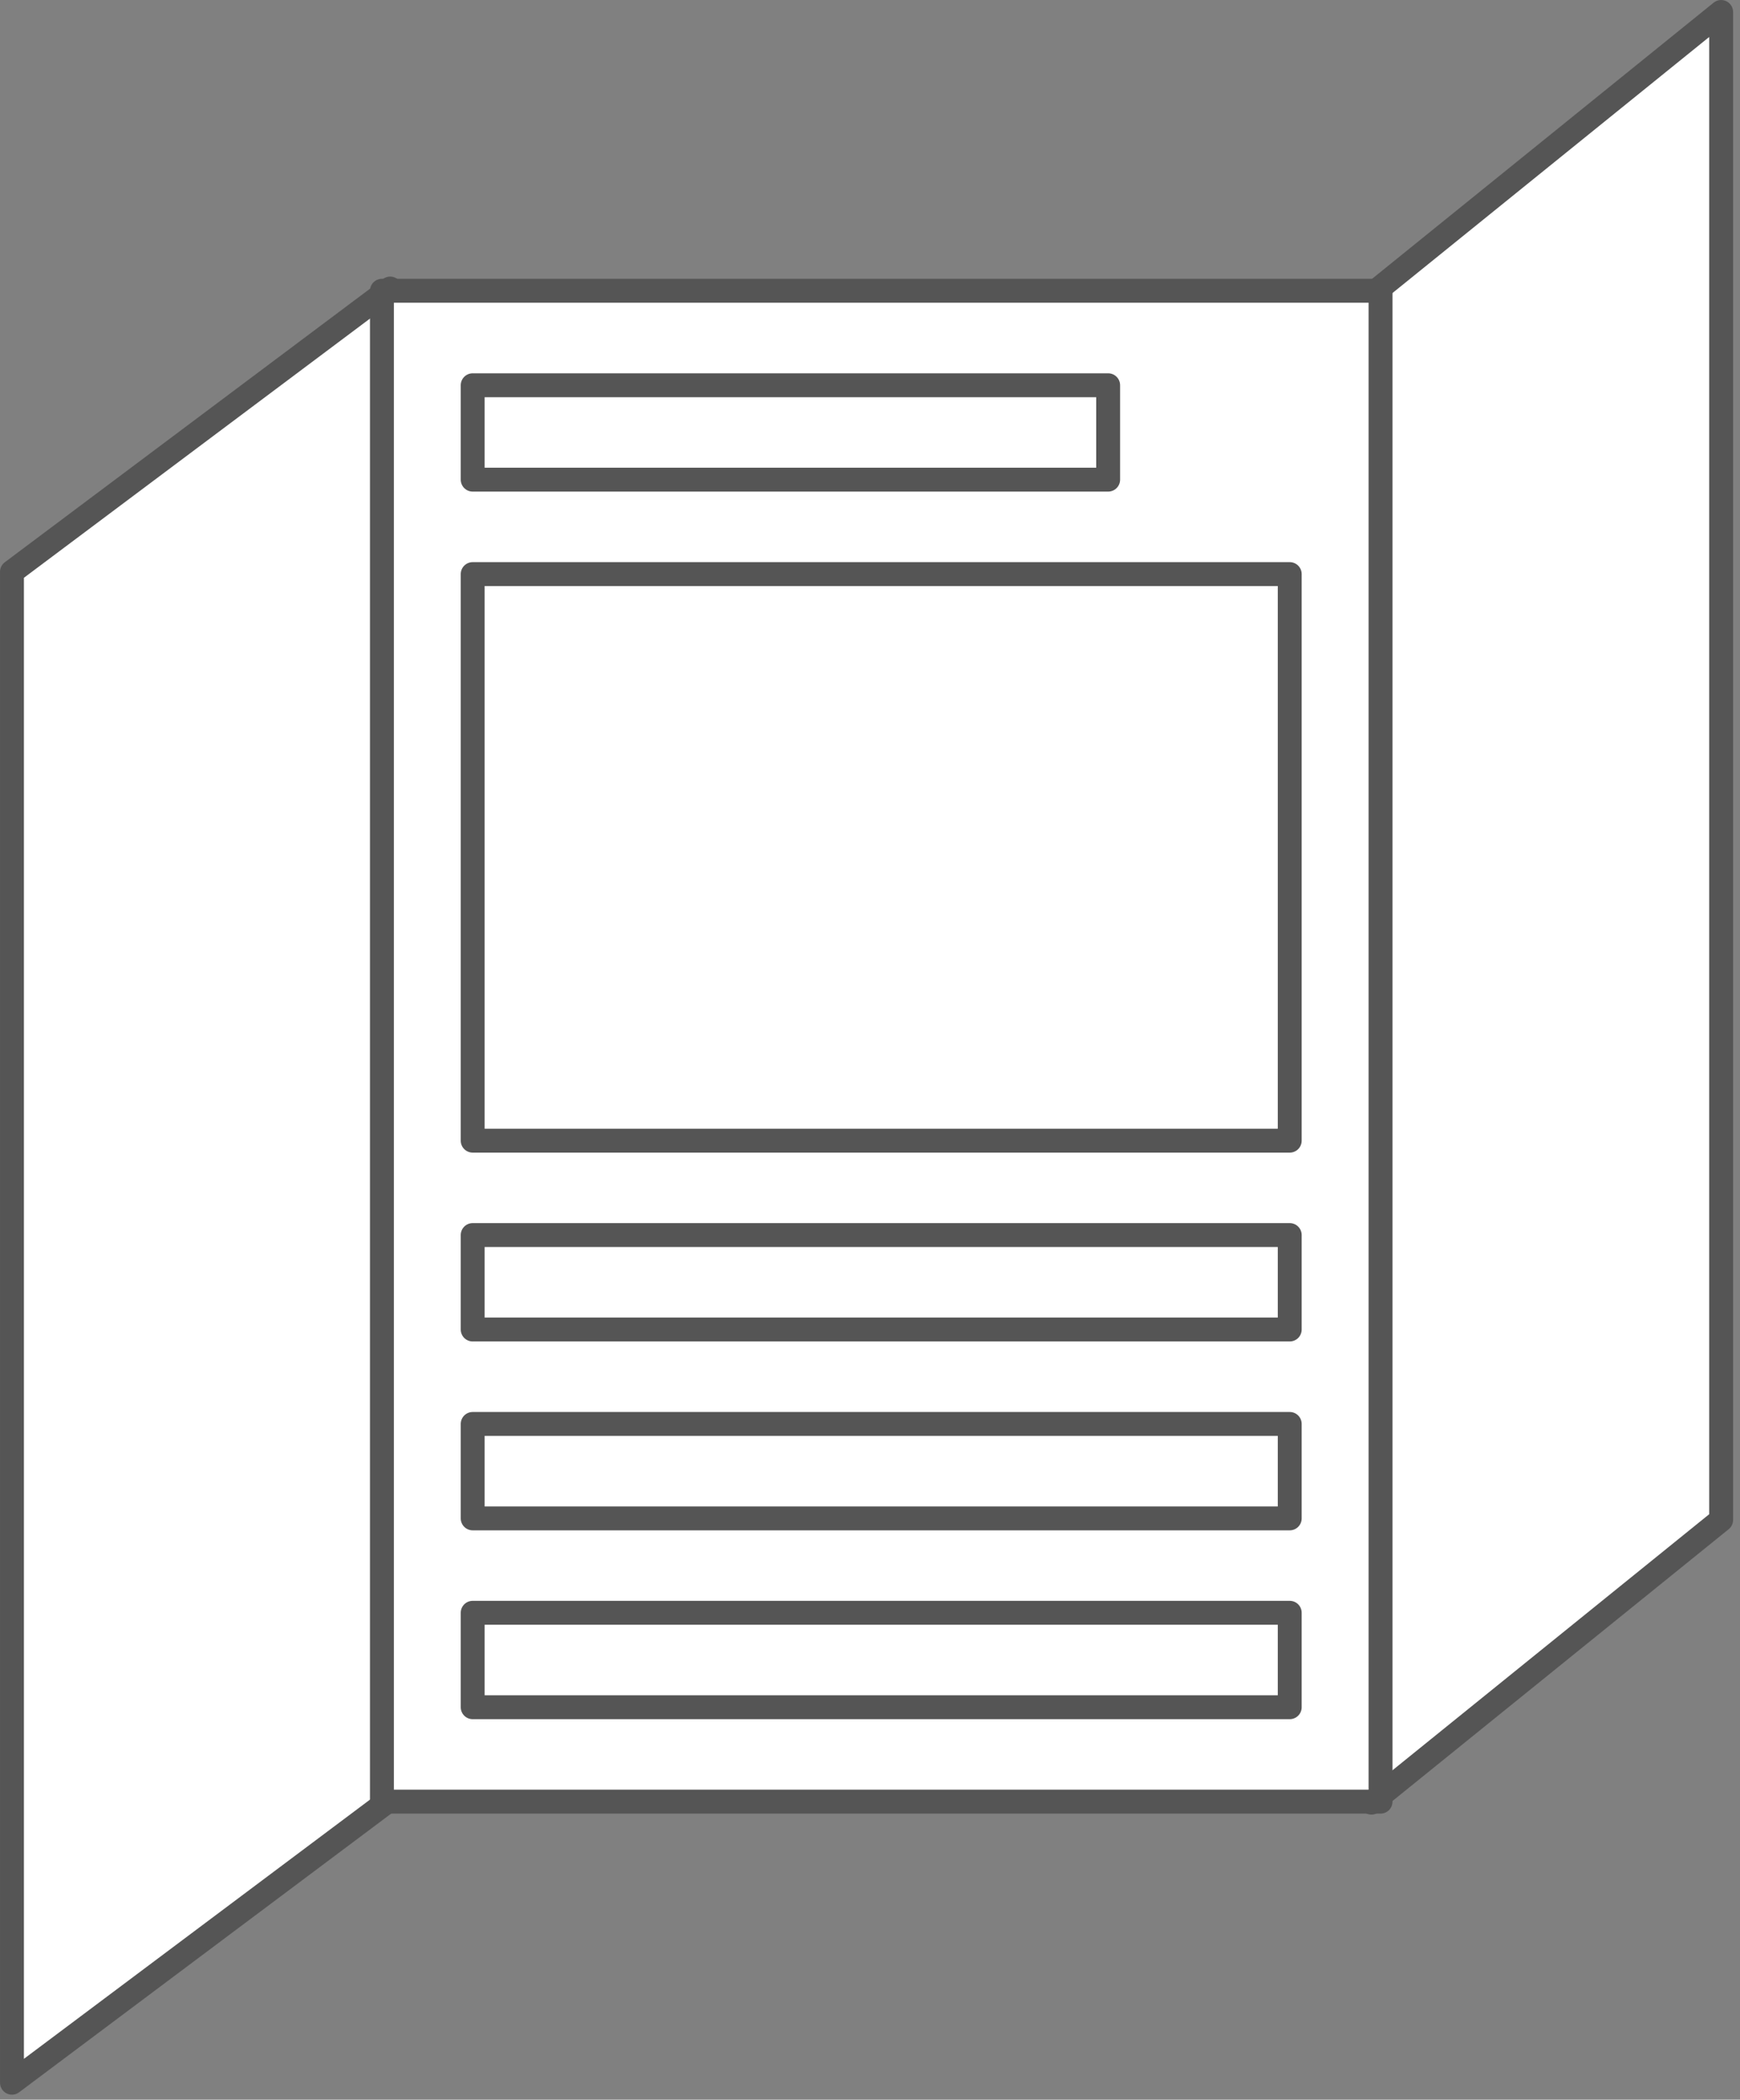
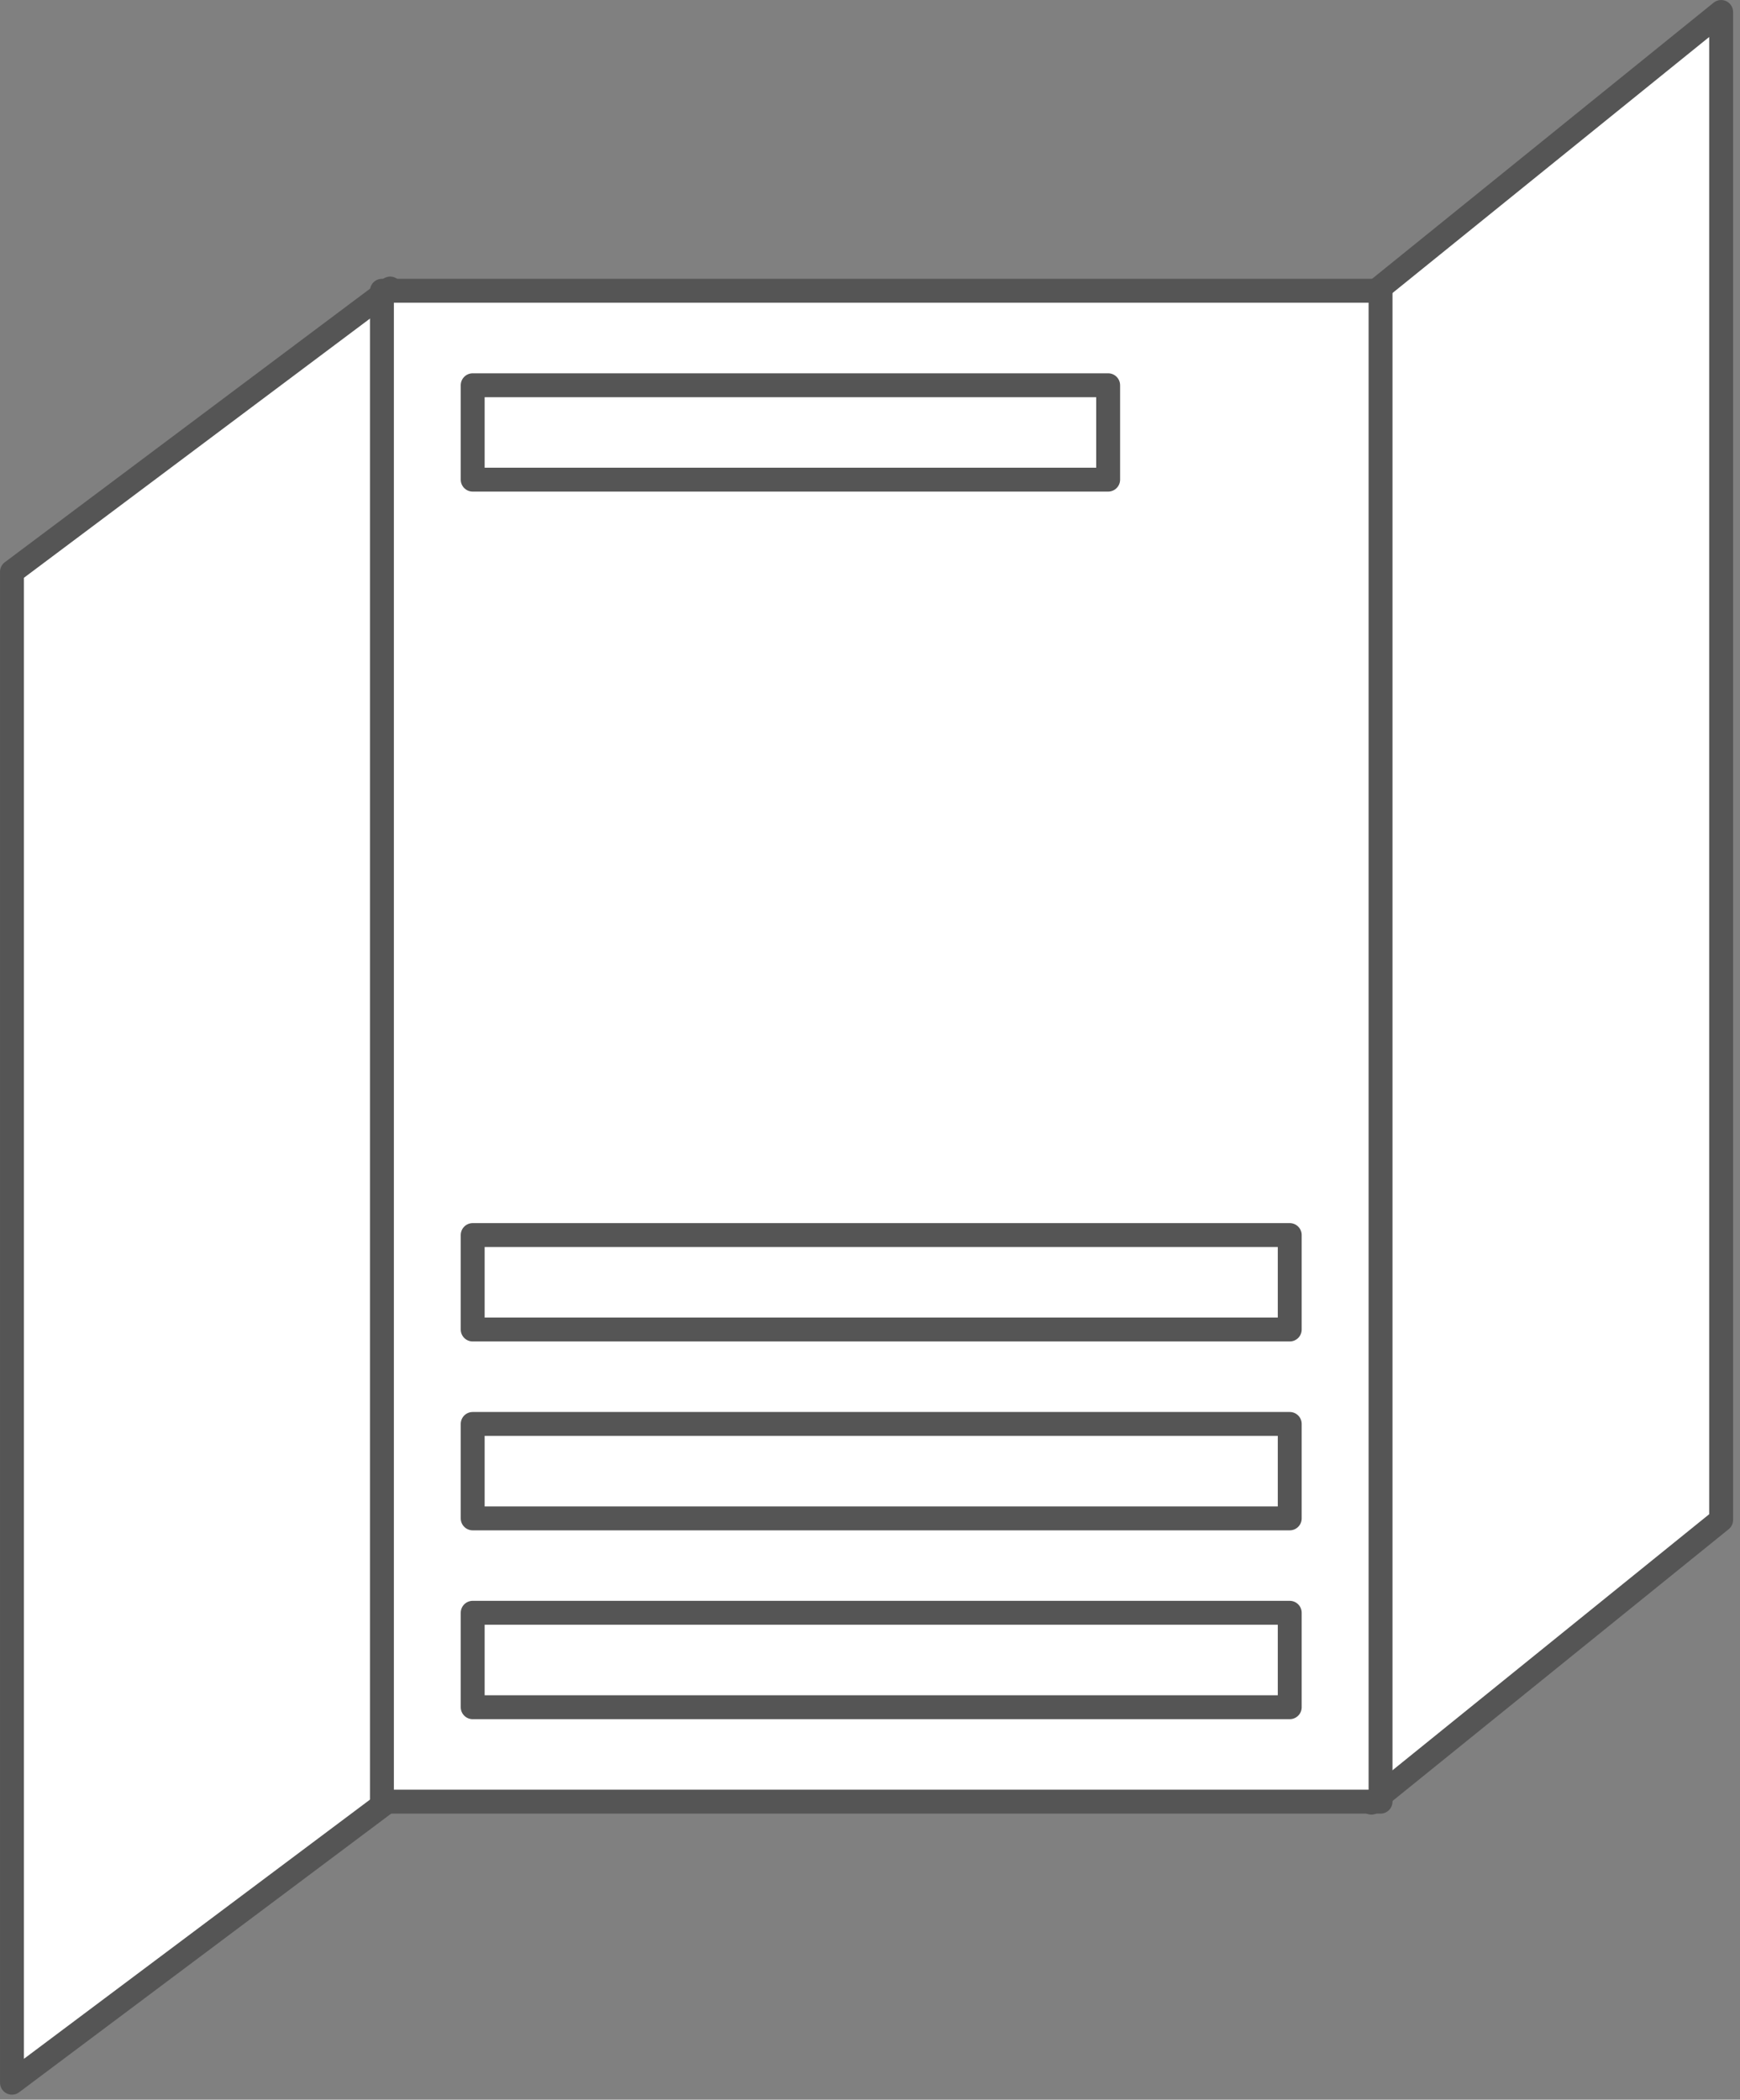
<svg xmlns="http://www.w3.org/2000/svg" width="121px" height="146px" viewBox="0 0 121 146" version="1.1">
  <rect x="0" y="0" width="121" height="146" fill="#808080" stroke="none" />
  <title>Group 19</title>
  <desc>Created with Sketch.</desc>
  <g id="Mockups" stroke="none" stroke-width="1" fill="none" fill-rule="evenodd">
    <g id="Resources-Landing" transform="translate(-250, -405)">
      <g id="Group-19" transform="translate(250, 405)">
        <polygon id="Fill-1" fill="#FFFFFF" points="0.832 39.76 0.832 144.82 27.133 125.122 27.133 20.065" />
        <polygon id="Stroke-2" stroke="#555555" stroke-width="1.662" stroke-linejoin="round" points="0.832 39.761 27.133 20.063 27.133 125.123 0.832 144.821" />
        <polygon id="Fill-4" fill="#FFFFFF" points="95.369 20.49 95.369 125.346 119.687 105.687 119.687 0.831" />
        <polygon id="Stroke-5" stroke="#555555" stroke-width="1.662" stroke-linejoin="round" points="95.37 20.491 119.688 0.832 119.688 105.688 95.37 125.347" />
        <polygon id="Fill-7" fill="#FFFFFF" points="26.559 125.278 96.003 125.278 96.003 20.218 26.559 20.218" />
        <polygon id="Stroke-8" stroke="#555555" stroke-width="1.662" stroke-linejoin="round" points="26.559 125.278 96.003 125.278 96.003 20.218 26.559 20.218" />
        <polygon id="Fill-9" fill="#FFFFFF" points="32.871 33.352 77.061 33.352 77.061 26.788 32.871 26.788" />
        <polygon id="Stroke-10" stroke="#555555" stroke-width="1.662" stroke-linejoin="round" points="32.871 33.352 77.061 33.352 77.061 26.788 32.871 26.788" />
-         <polygon id="Fill-11" fill="#FFFFFF" points="32.871 92.447 89.688 92.447 89.688 85.879 32.871 85.879" />
        <polygon id="Stroke-12" stroke="#555555" stroke-width="1.662" stroke-linejoin="round" points="32.871 92.447 89.688 92.447 89.688 85.879 32.871 85.879" />
        <polygon id="Fill-13" fill="#FFFFFF" points="32.871 105.581 89.688 105.581 89.688 99.013 32.871 99.013" />
        <polygon id="Stroke-14" stroke="#555555" stroke-width="1.662" stroke-linejoin="round" points="32.871 105.581 89.688 105.581 89.688 99.013 32.871 99.013" />
        <polygon id="Fill-15" fill="#FFFFFF" points="32.871 118.712 89.688 118.712 89.688 112.144 32.871 112.144" />
        <polygon id="Stroke-16" stroke="#555555" stroke-width="1.662" stroke-linejoin="round" points="32.871 118.712 89.688 118.712 89.688 112.144 32.871 112.144" />
-         <polygon id="Fill-17" fill="#FFFFFF" points="32.871 79.316 89.688 79.316 89.688 39.919 32.871 39.919" />
-         <polygon id="Stroke-18" stroke="#555555" stroke-width="1.662" stroke-linejoin="round" points="32.871 79.316 89.688 79.316 89.688 39.919 32.871 39.919" />
      </g>
    </g>
  </g>
</svg>